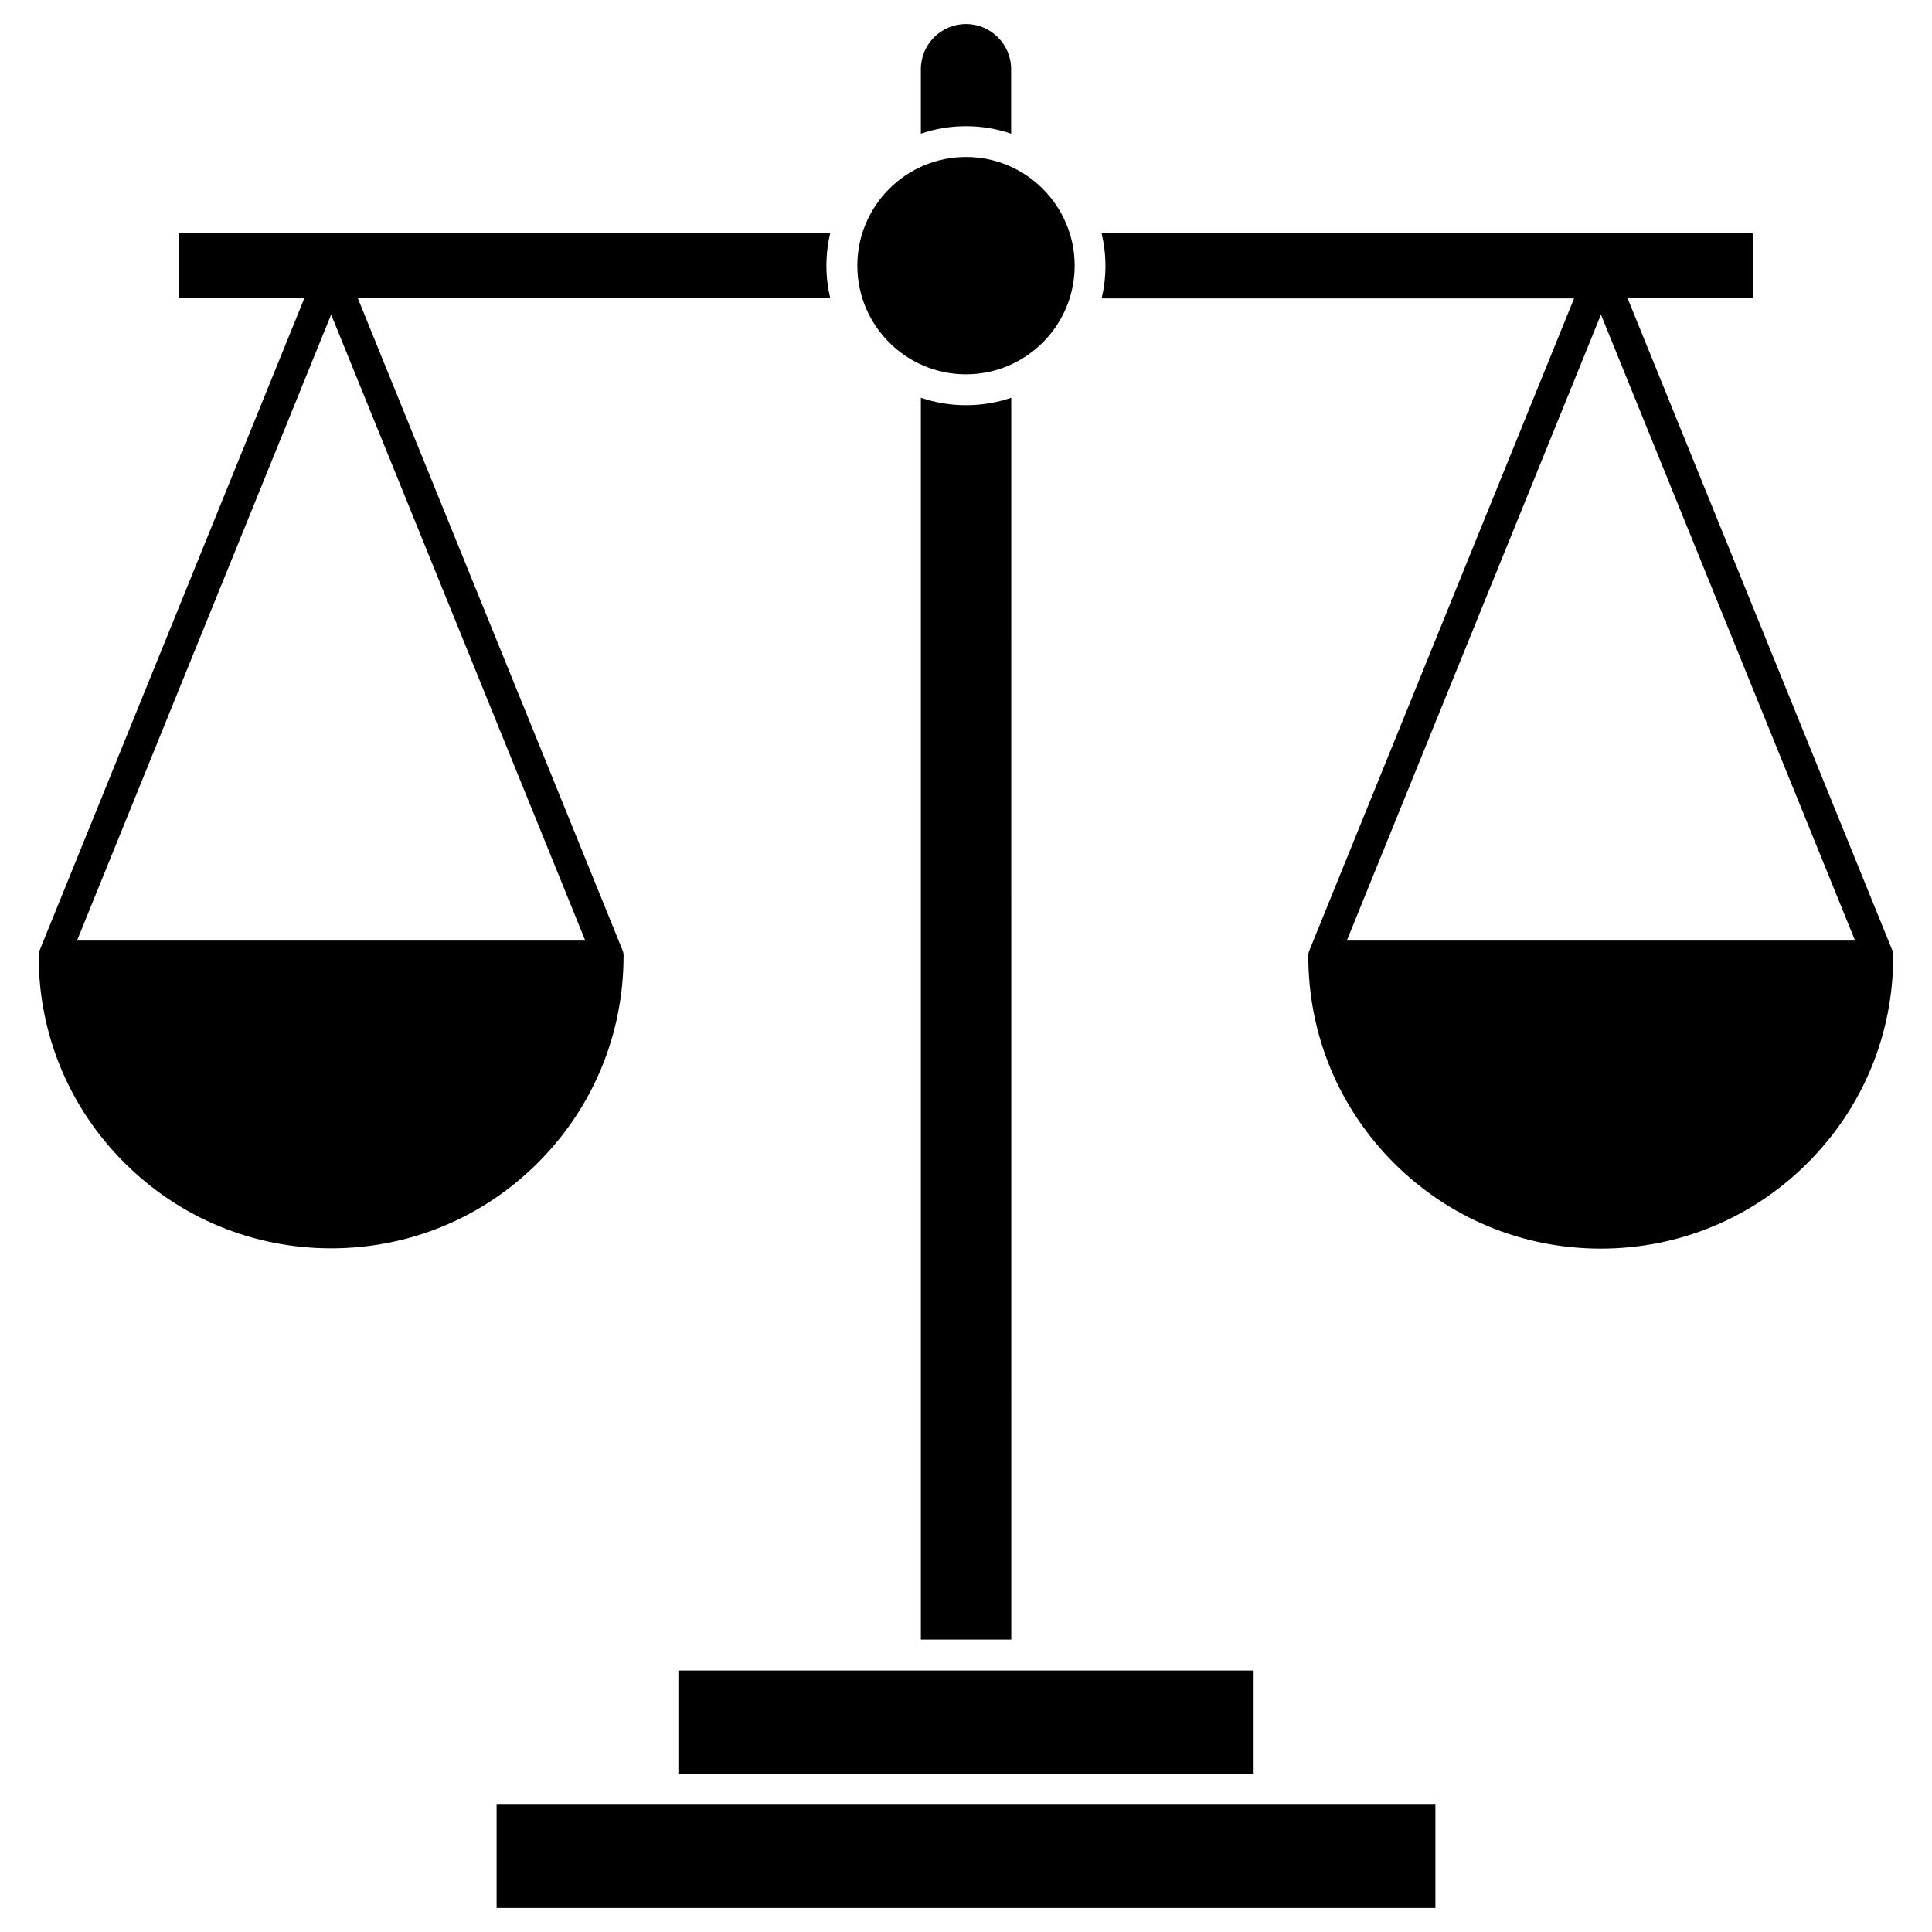
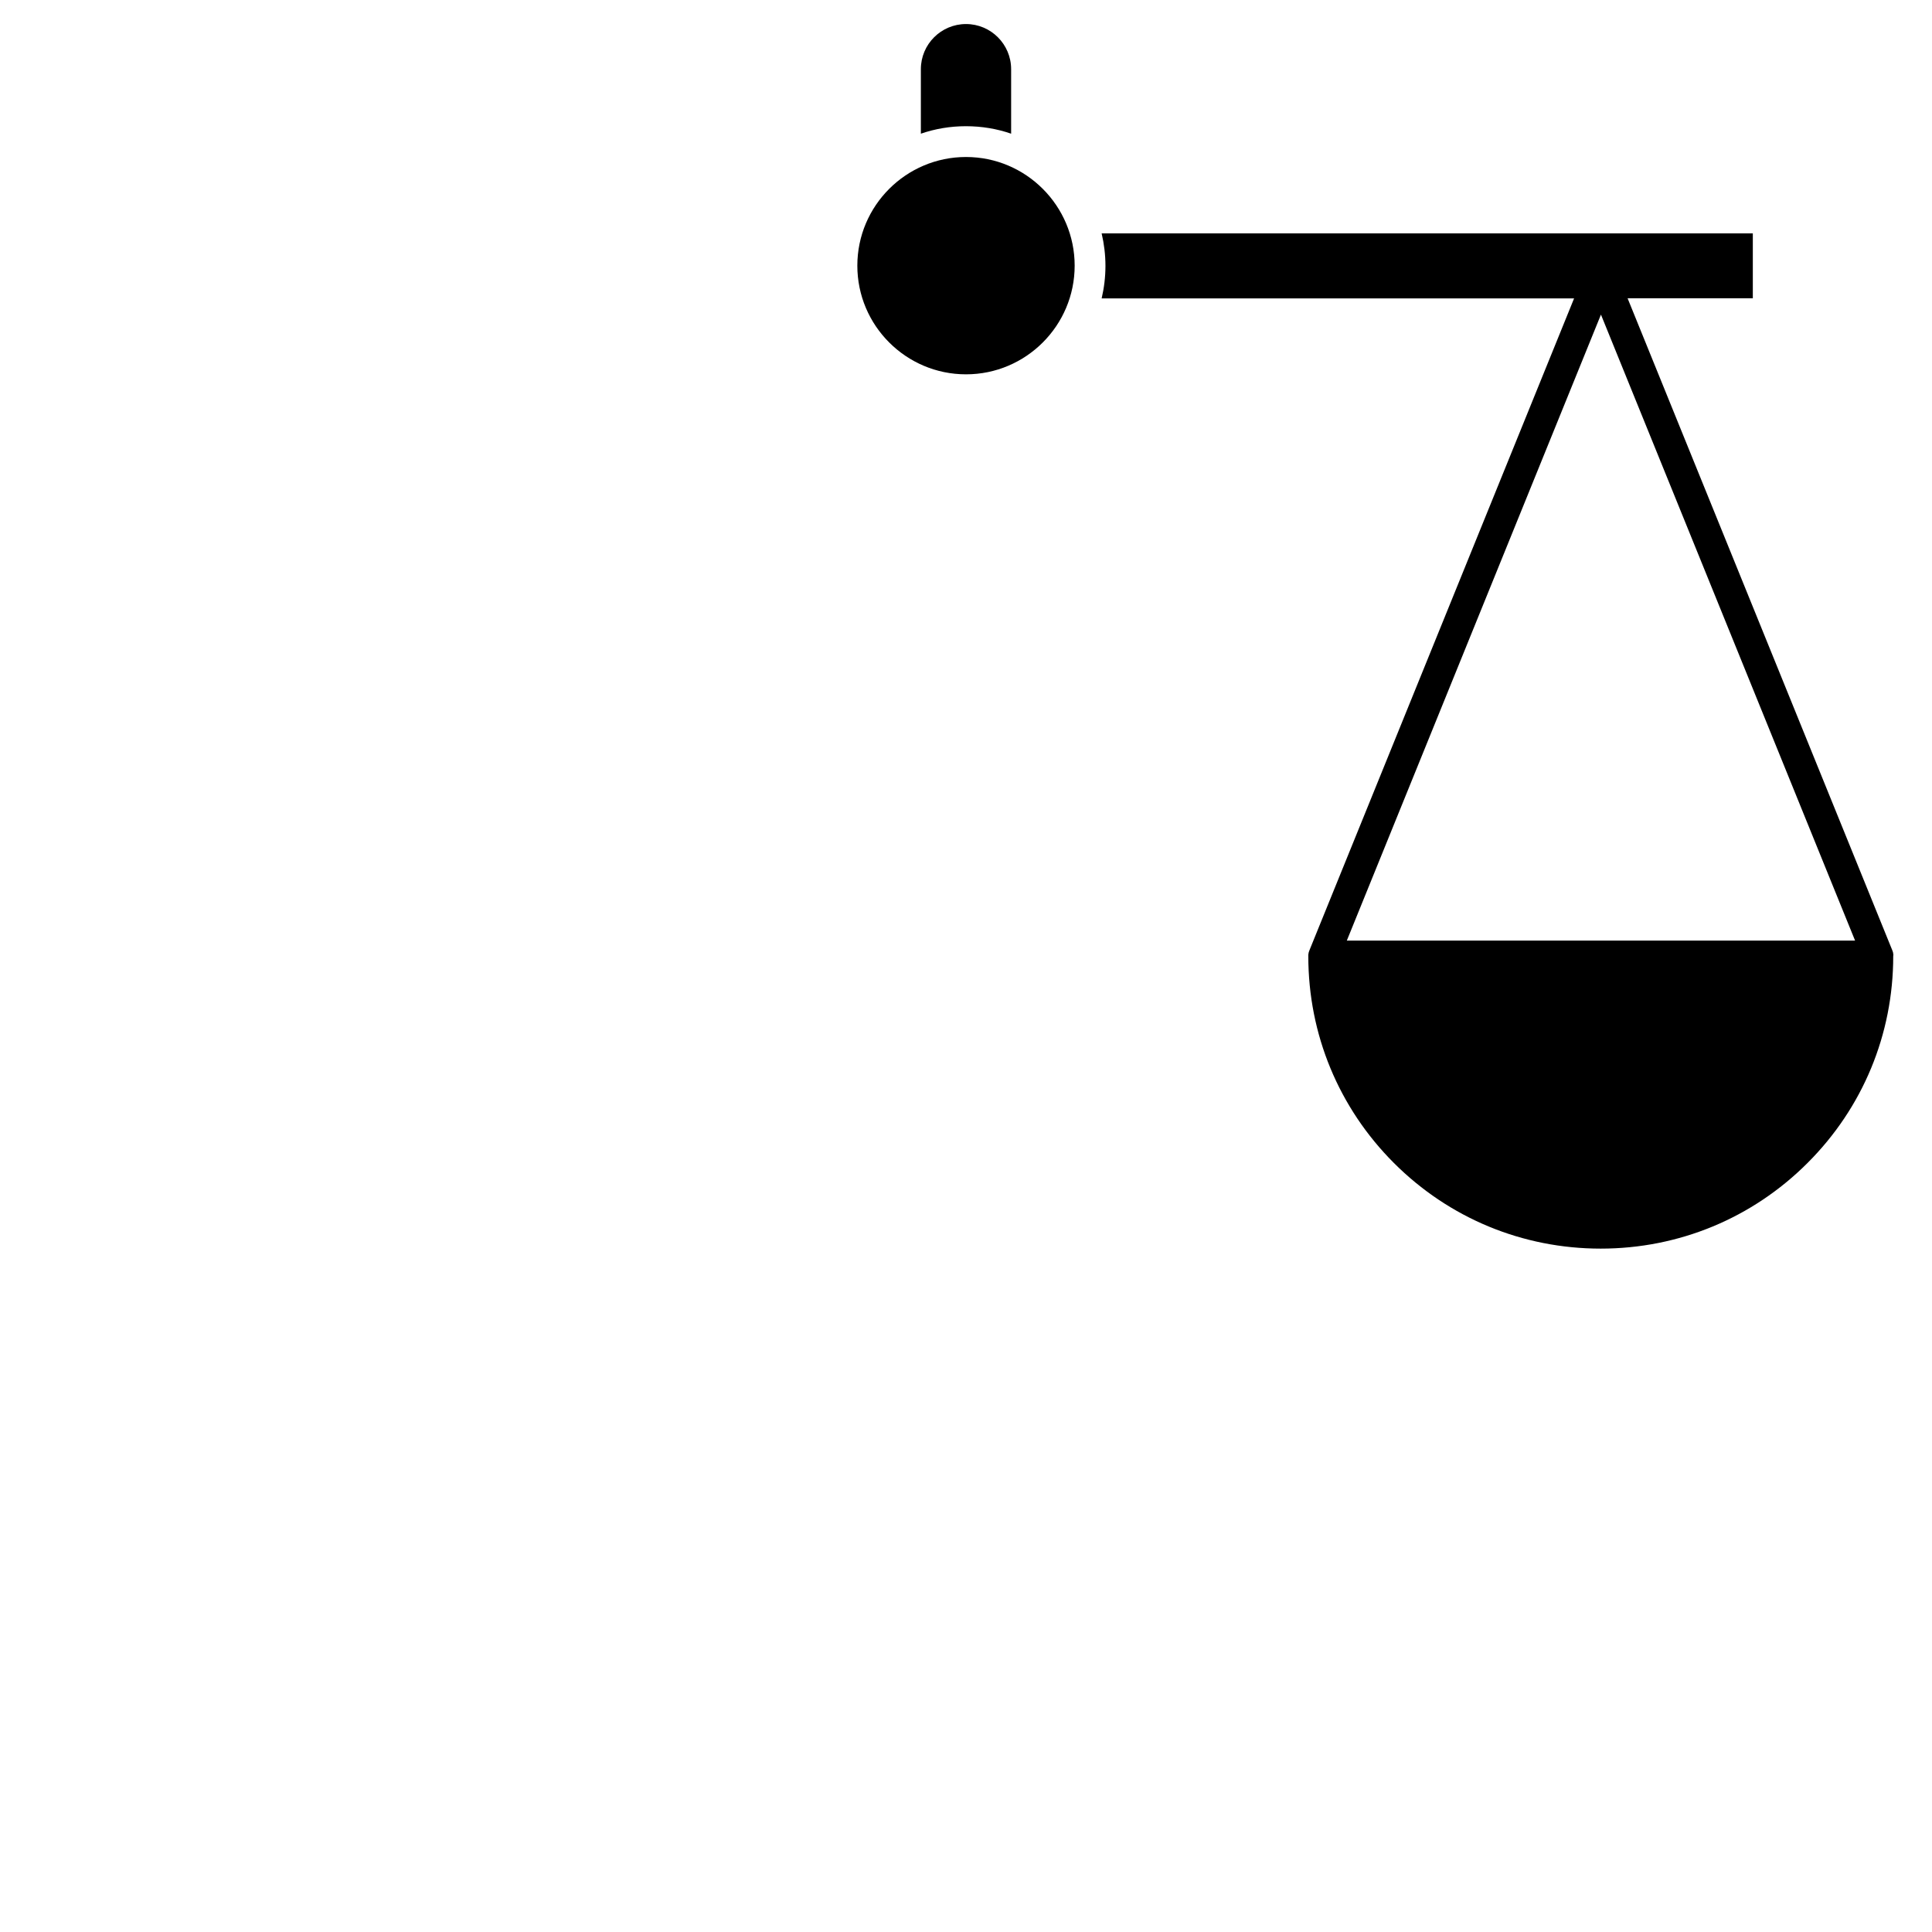
<svg xmlns="http://www.w3.org/2000/svg" fill="#000000" width="800px" height="800px" version="1.1" viewBox="144 144 512 512">
  <g>
-     <path d="m319.68 622.26h-44.074v27.367h248.79v-27.367z" />
-     <path d="m323.78 586.7v27.371h152.44v-27.371z" />
-     <path d="m400 251.39c-4.191 0-8.223-0.715-11.961-1.984v329.1h23.957l-0.004-329.1c-3.769 1.297-7.801 1.98-11.992 1.98z" />
    <path d="m411.96 179.43v-17.094c0-6.602-5.363-11.965-11.961-11.965s-11.961 5.363-11.961 11.961v17.098c3.769-1.301 7.769-1.984 11.961-1.984 4.191 0.004 8.223 0.688 11.961 1.984z" />
    <path d="m400 243.2c15.863 0 28.797-12.902 28.797-28.797 0-15.863-12.902-28.797-28.797-28.797-15.863 0-28.797 12.902-28.797 28.797-0.004 15.895 12.934 28.797 28.797 28.797z" />
    <path d="m645.76 397.04v-0.066c0-0.066 0-0.129-0.031-0.195 0-0.066-0.031-0.129-0.031-0.195 0-0.066-0.031-0.129-0.031-0.195 0-0.066-0.031-0.129-0.066-0.195-0.031-0.066-0.031-0.129-0.066-0.195-0.031-0.098-0.066-0.195-0.098-0.262l-70.109-172.69h33.188v-17.195l-172.57 0.004c0.648 2.762 1.008 5.656 1.008 8.613 0 2.957-0.359 5.852-1.008 8.613h125.2l-70.109 172.7c-0.031 0.098-0.066 0.195-0.098 0.262s-0.031 0.129-0.066 0.195c-0.031 0.066-0.031 0.129-0.066 0.195-0.031 0.066-0.031 0.129-0.031 0.195s-0.031 0.129-0.031 0.195-0.031 0.129-0.031 0.195v0.066 0.324c0 20.703 8.062 40.176 22.688 54.801s34.098 22.688 54.801 22.688 40.176-8.062 54.801-22.688c14.66-14.625 22.719-34.098 22.719-54.801 0.035-0.168 0.035-0.266 0.035-0.363zm-144.84-3.769 67.348-165.9 67.348 165.9z" />
-     <path d="m309.25 397.33v-0.324-0.066c0-0.066 0-0.129-0.031-0.195 0-0.066-0.031-0.129-0.031-0.195 0-0.066-0.031-0.129-0.031-0.195 0-0.066-0.031-0.129-0.066-0.195-0.031-0.066-0.031-0.129-0.066-0.195-0.031-0.098-0.066-0.195-0.098-0.262l-70.109-172.69h125.2c-0.648-2.762-1.008-5.656-1.008-8.613 0-2.957 0.359-5.852 1.008-8.613h-172.53v17.195h33.188l-70.113 172.72c-0.031 0.098-0.066 0.195-0.098 0.262s-0.031 0.129-0.066 0.195c-0.031 0.066-0.031 0.129-0.066 0.195-0.031 0.066-0.031 0.129-0.031 0.195 0 0.066-0.031 0.129-0.031 0.195s-0.031 0.129-0.031 0.195v0.066 0.324c0 20.703 8.062 40.176 22.719 54.801 14.625 14.625 34.098 22.688 54.801 22.688 20.707 0 40.176-8.062 54.801-22.691 14.629-14.625 22.688-34.094 22.688-54.801zm-144.84-4.062 67.348-165.9 67.348 165.9z" />
  </g>
</svg>